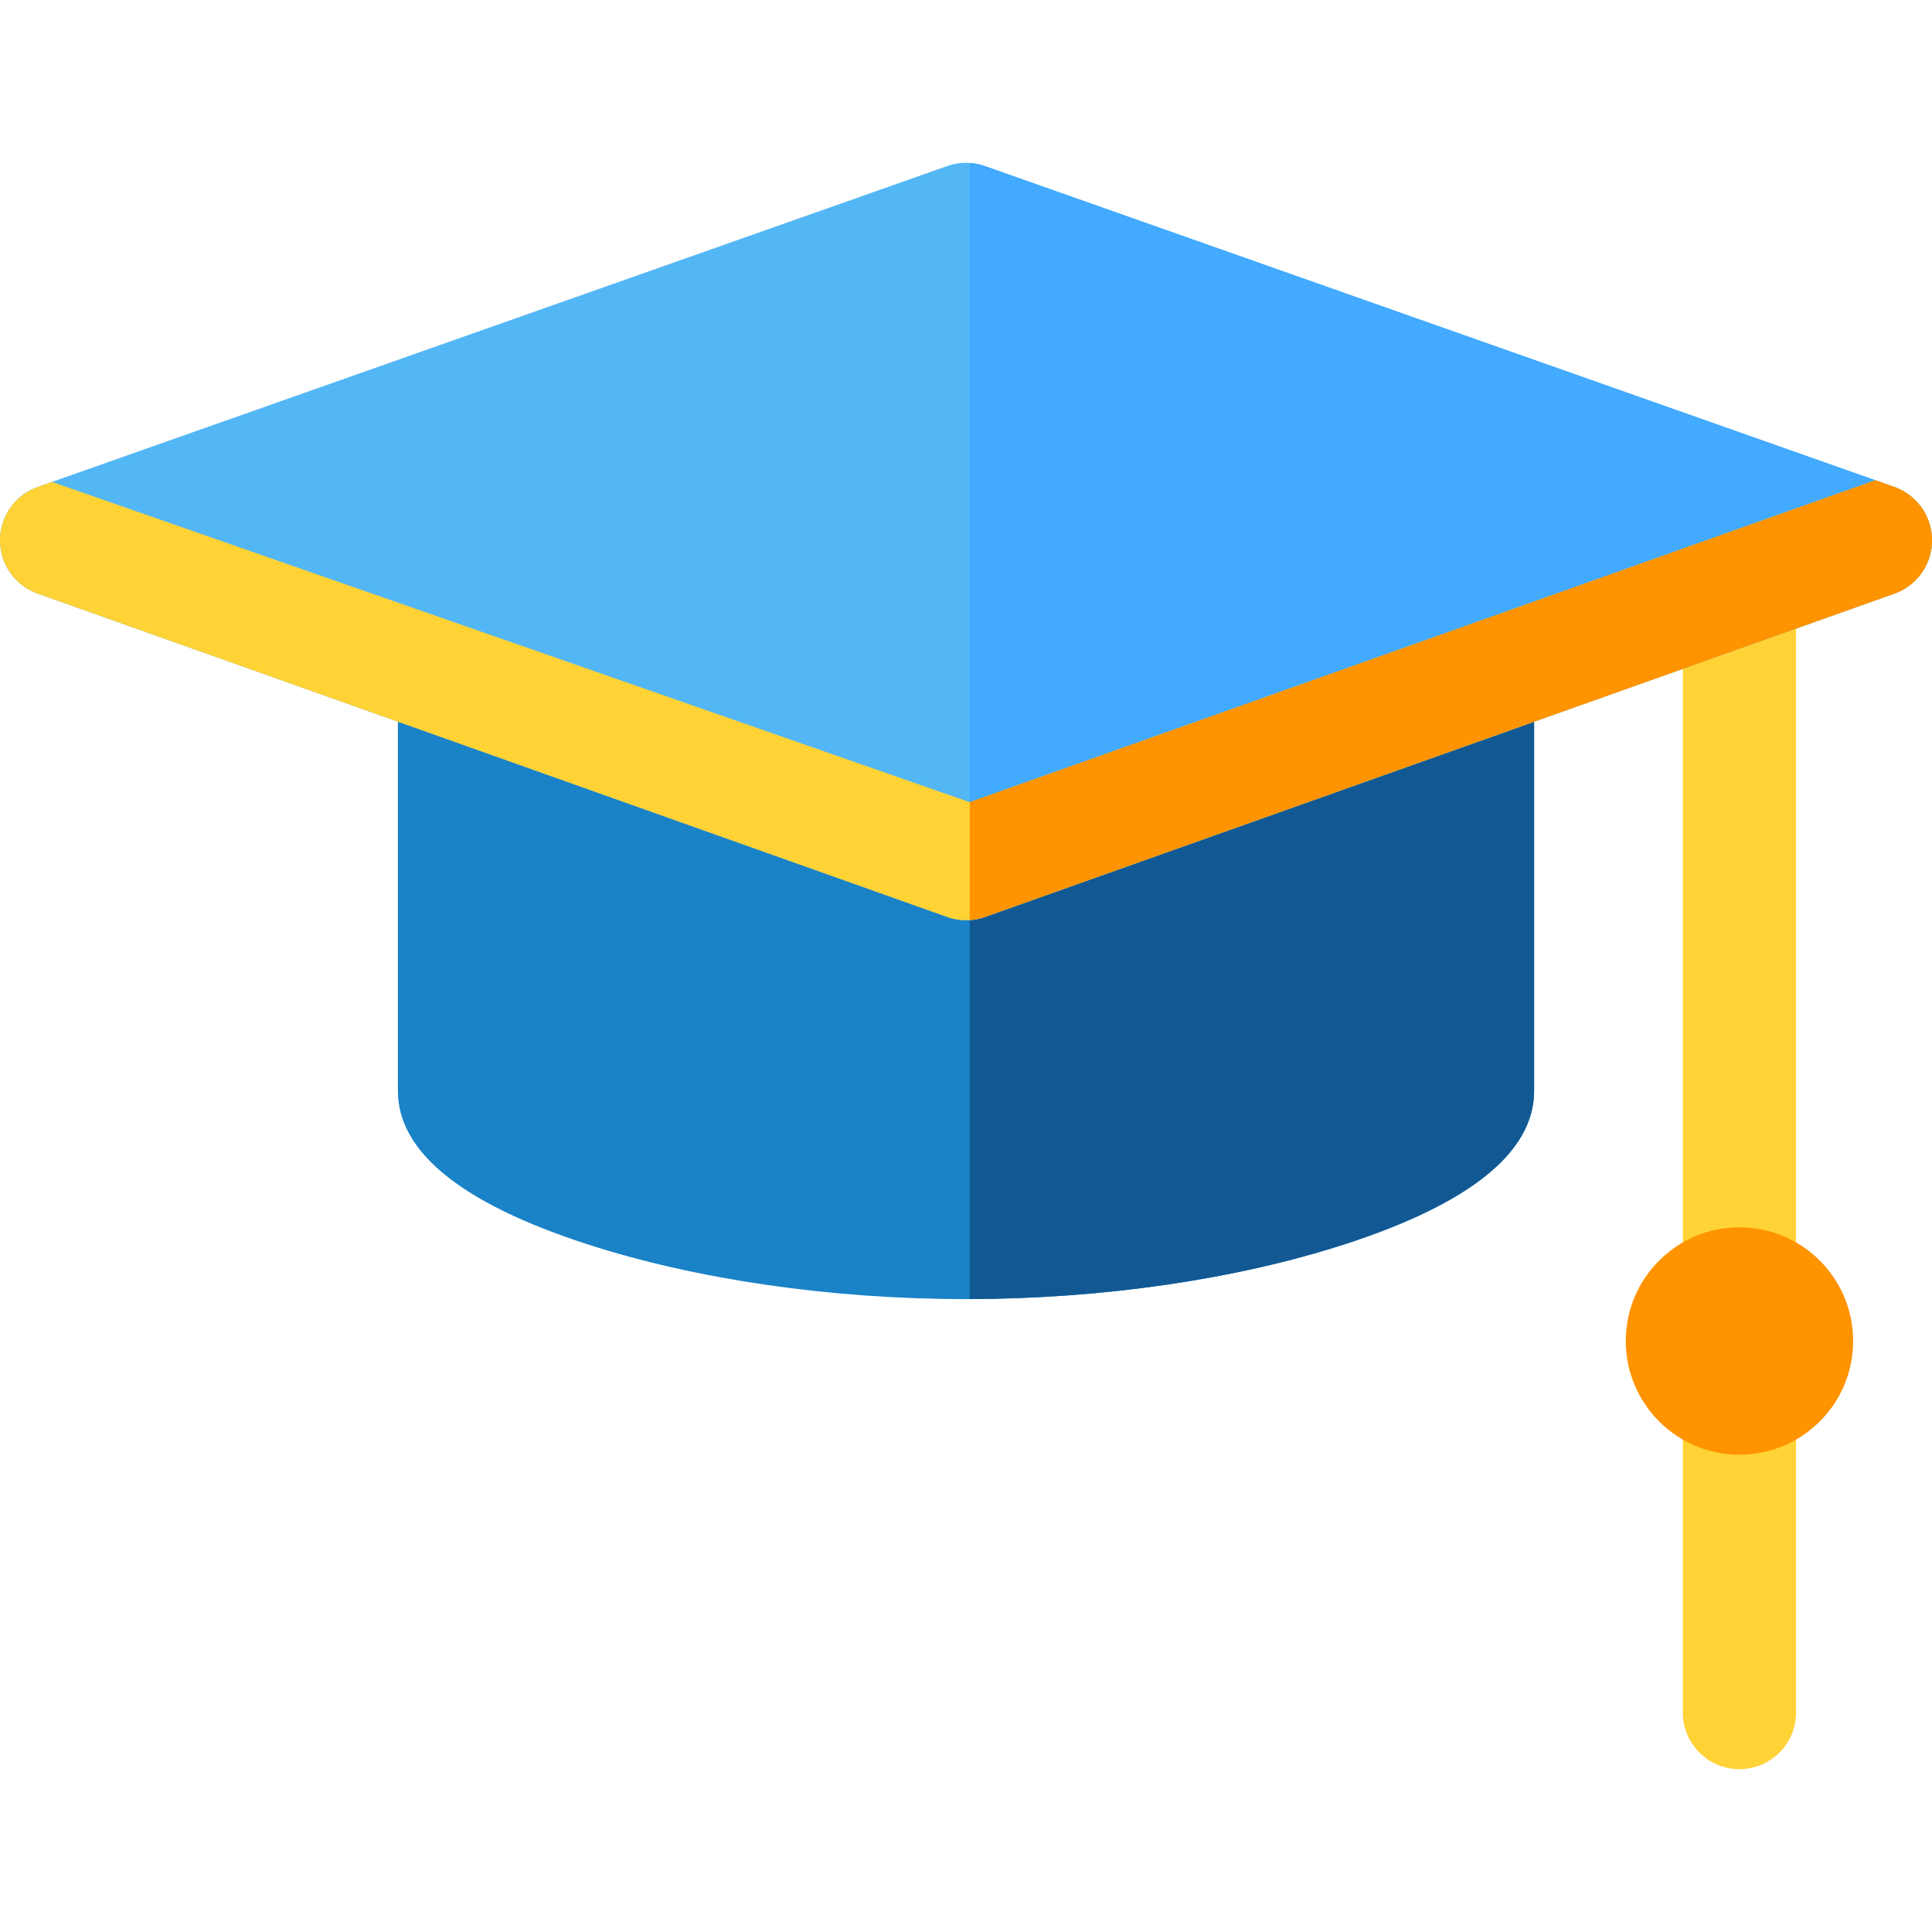
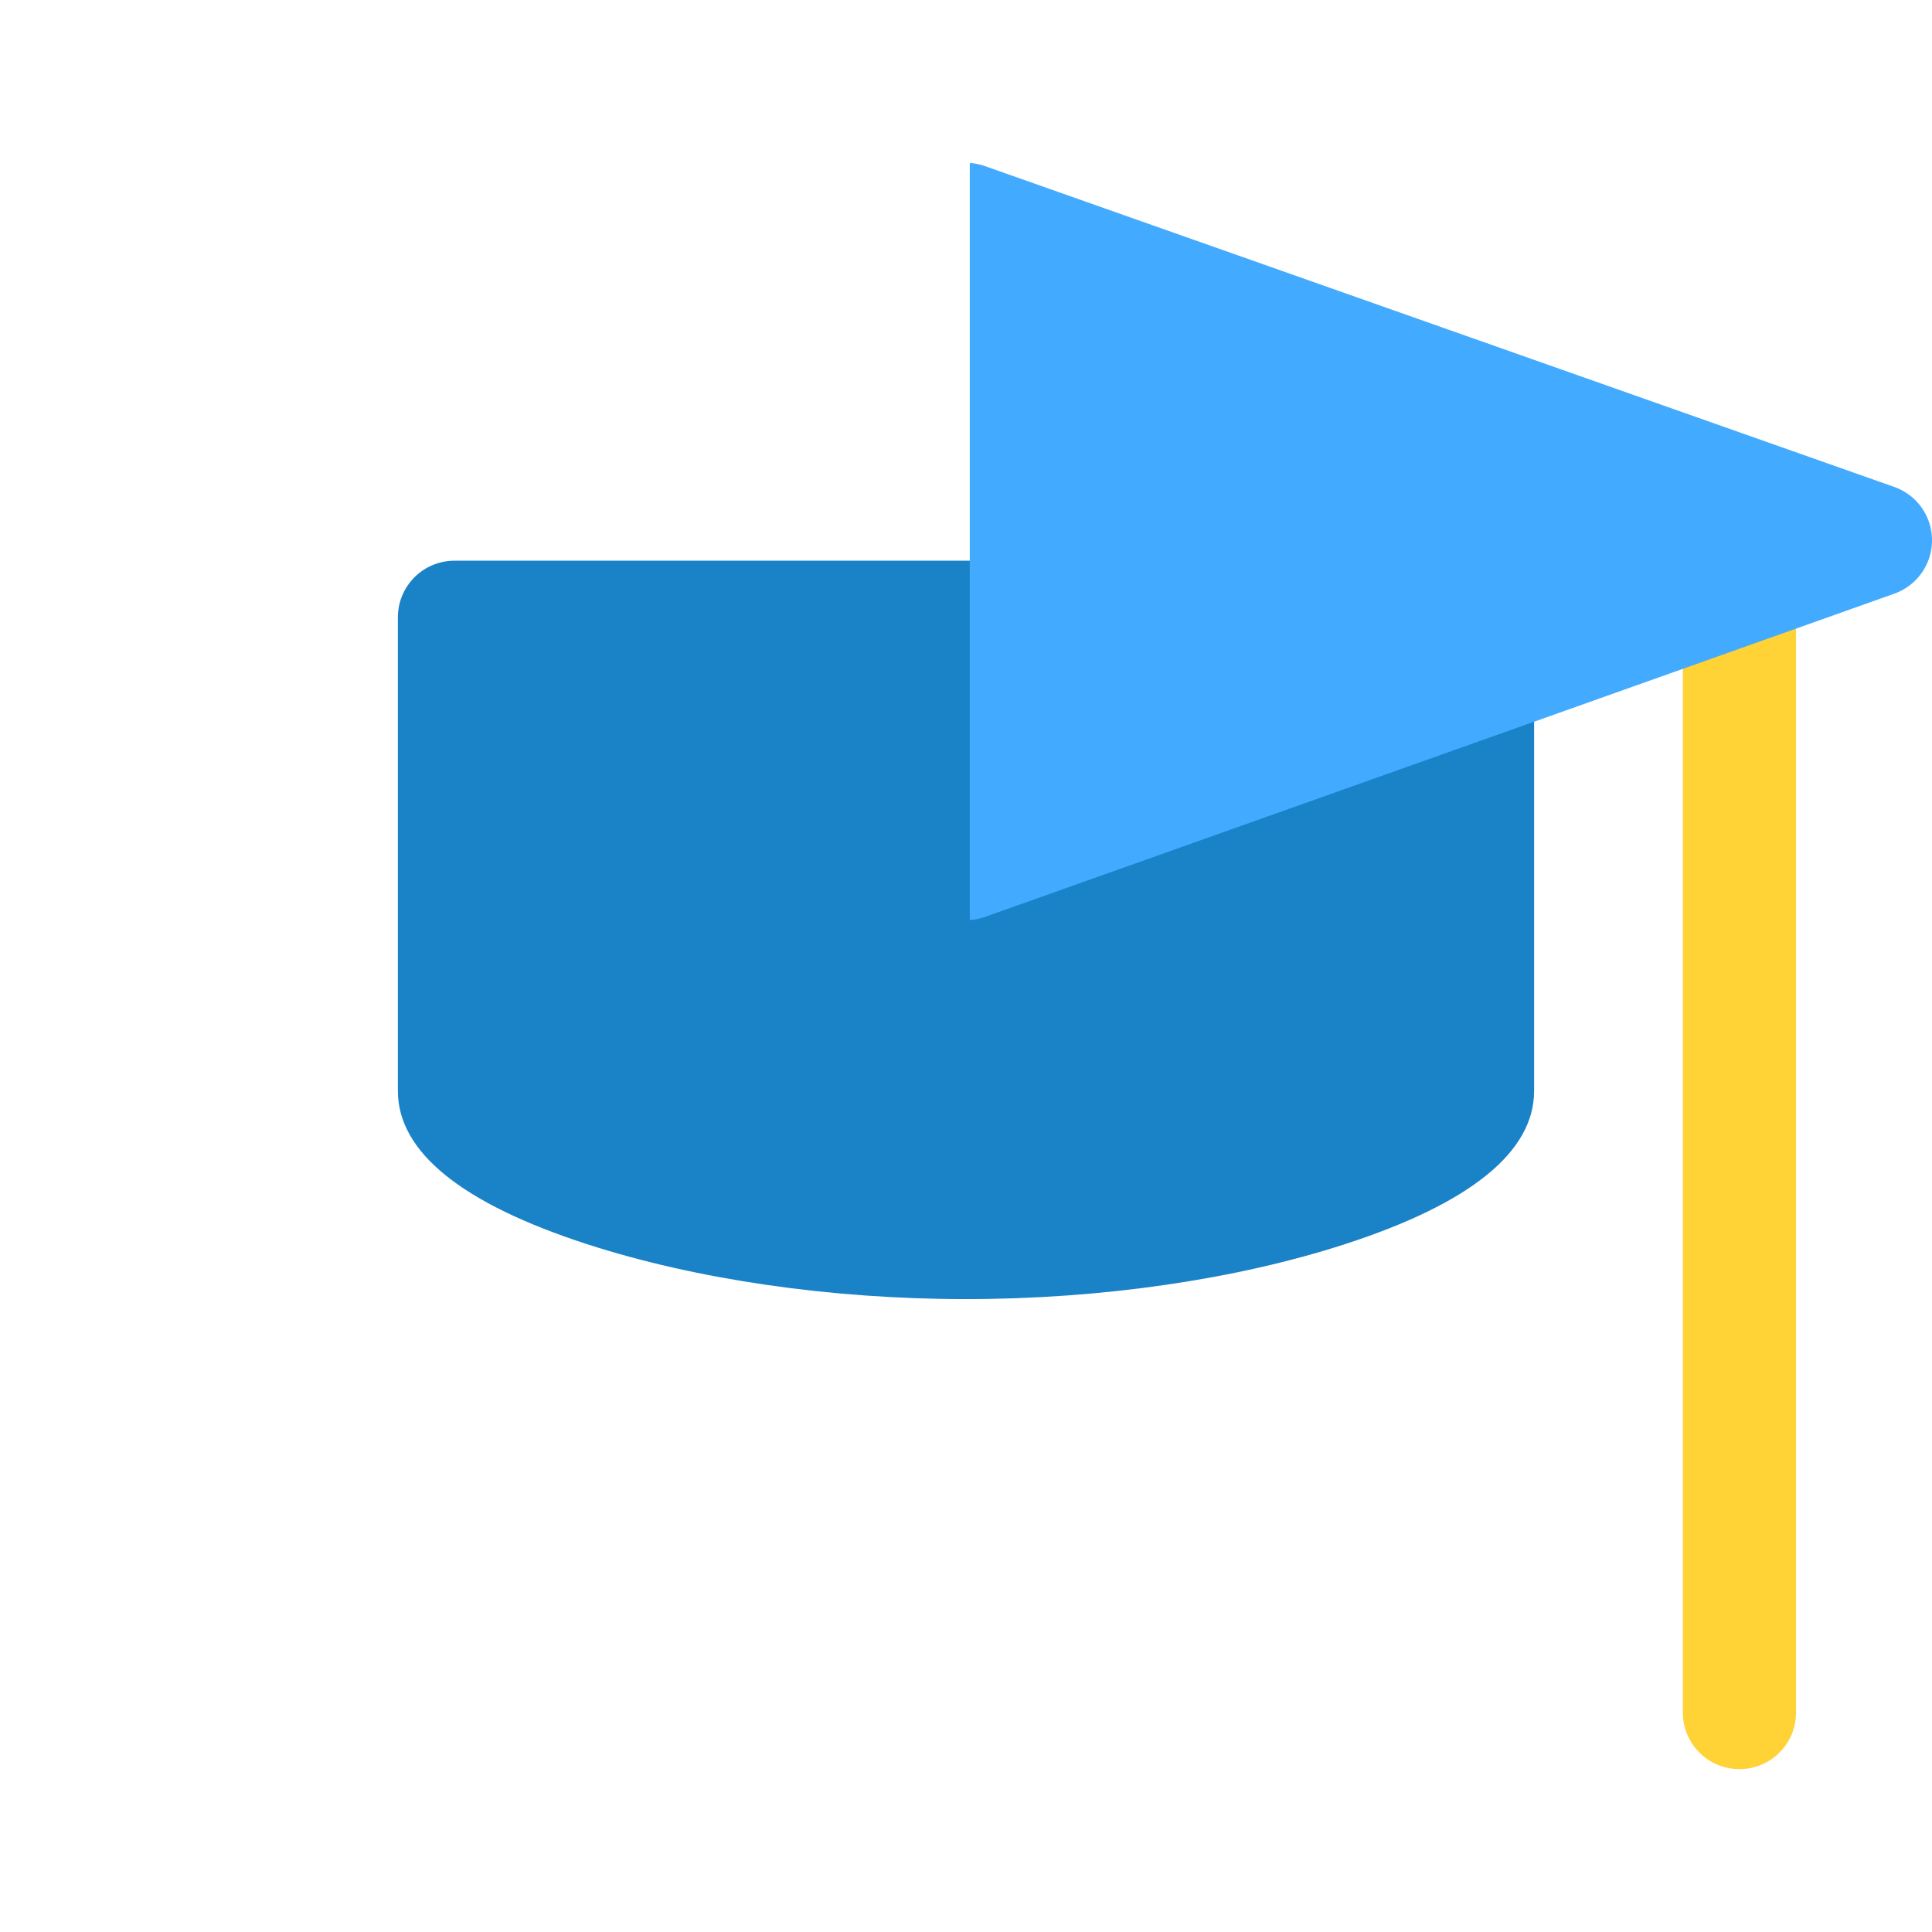
<svg xmlns="http://www.w3.org/2000/svg" version="1.1" x="0" y="0" viewBox="0 0 512 512" style="enable-background:new 0 0 512 512" xml:space="preserve">
  <g>
    <path fill="#1a82c7" d="M256 344.275c-35.836 0-71.522-5.177-100.483-14.577-33.226-10.784-50.073-24.441-50.073-40.59V163.594c0-8.284 6.716-15 15-15h271.111c8.284 0 15 6.716 15 15v125.514c0 16.149-16.847 29.806-50.073 40.59-28.961 9.4-64.646 14.577-100.482 14.577z" opacity="1" data-original="#1a82c7" />
-     <path fill="#125994" d="M391.556 148.594H257v195.672c35.499-.095 70.791-5.255 99.483-14.568 33.226-10.784 50.073-24.441 50.073-40.59V163.594c0-8.284-6.716-15-15-15z" opacity="1" data-original="#125994" />
    <path fill="#ffd236" d="M460.973 468.844c-8.284 0-15-6.716-15-15V158.997c0-8.284 6.716-15 15-15s15 6.716 15 15v294.847c0 8.284-6.716 15-15 15z" opacity="1" data-original="#ffd236" />
-     <circle cx="460.973" cy="355.383" r="30.125" fill="#ff9300" opacity="1" data-original="#ff9300" />
-     <path fill="#53b7f5" d="M256 243.864c-1.7 0-3.399-.289-5.024-.867l-241-85.677a15 15 0 0 1 .033-28.278l241-85.031a14.992 14.992 0 0 1 9.981 0l241 85.031a15 15 0 0 1 .033 28.278l-241 85.677a14.977 14.977 0 0 1-5.023.867z" opacity="1" data-original="#53b7f5" />
    <path fill="#42AAFF" d="m501.991 129.042-241-85.031a15.022 15.022 0 0 0-3.991-.813v200.624a14.986 14.986 0 0 0 4.024-.824l241-85.677a15 15 0 0 0-.033-28.279z" opacity="1" data-original="#42AAFF" />
-     <path fill="#ffd236" d="M512 143.169a15 15 0 0 0-10.009-14.127l-5.01-1.768L257 212.589 13.793 127.707l-3.784 1.335a14.999 14.999 0 0 0-.033 28.278l241 85.677c2.387.867 4.601.867 5.024.867 1.7 0 3.399-.289 5.024-.867l241.005-85.679A14.997 14.997 0 0 0 512 143.169z" opacity="1" data-original="#ffd236" />
-     <path fill="#ff9300" d="m501.991 129.042-5.01-1.768L257 212.589v31.232a14.986 14.986 0 0 0 4.024-.824l241.005-85.679a15 15 0 0 0-.038-28.276z" opacity="1" data-original="#ff9300" />
  </g>
</svg>